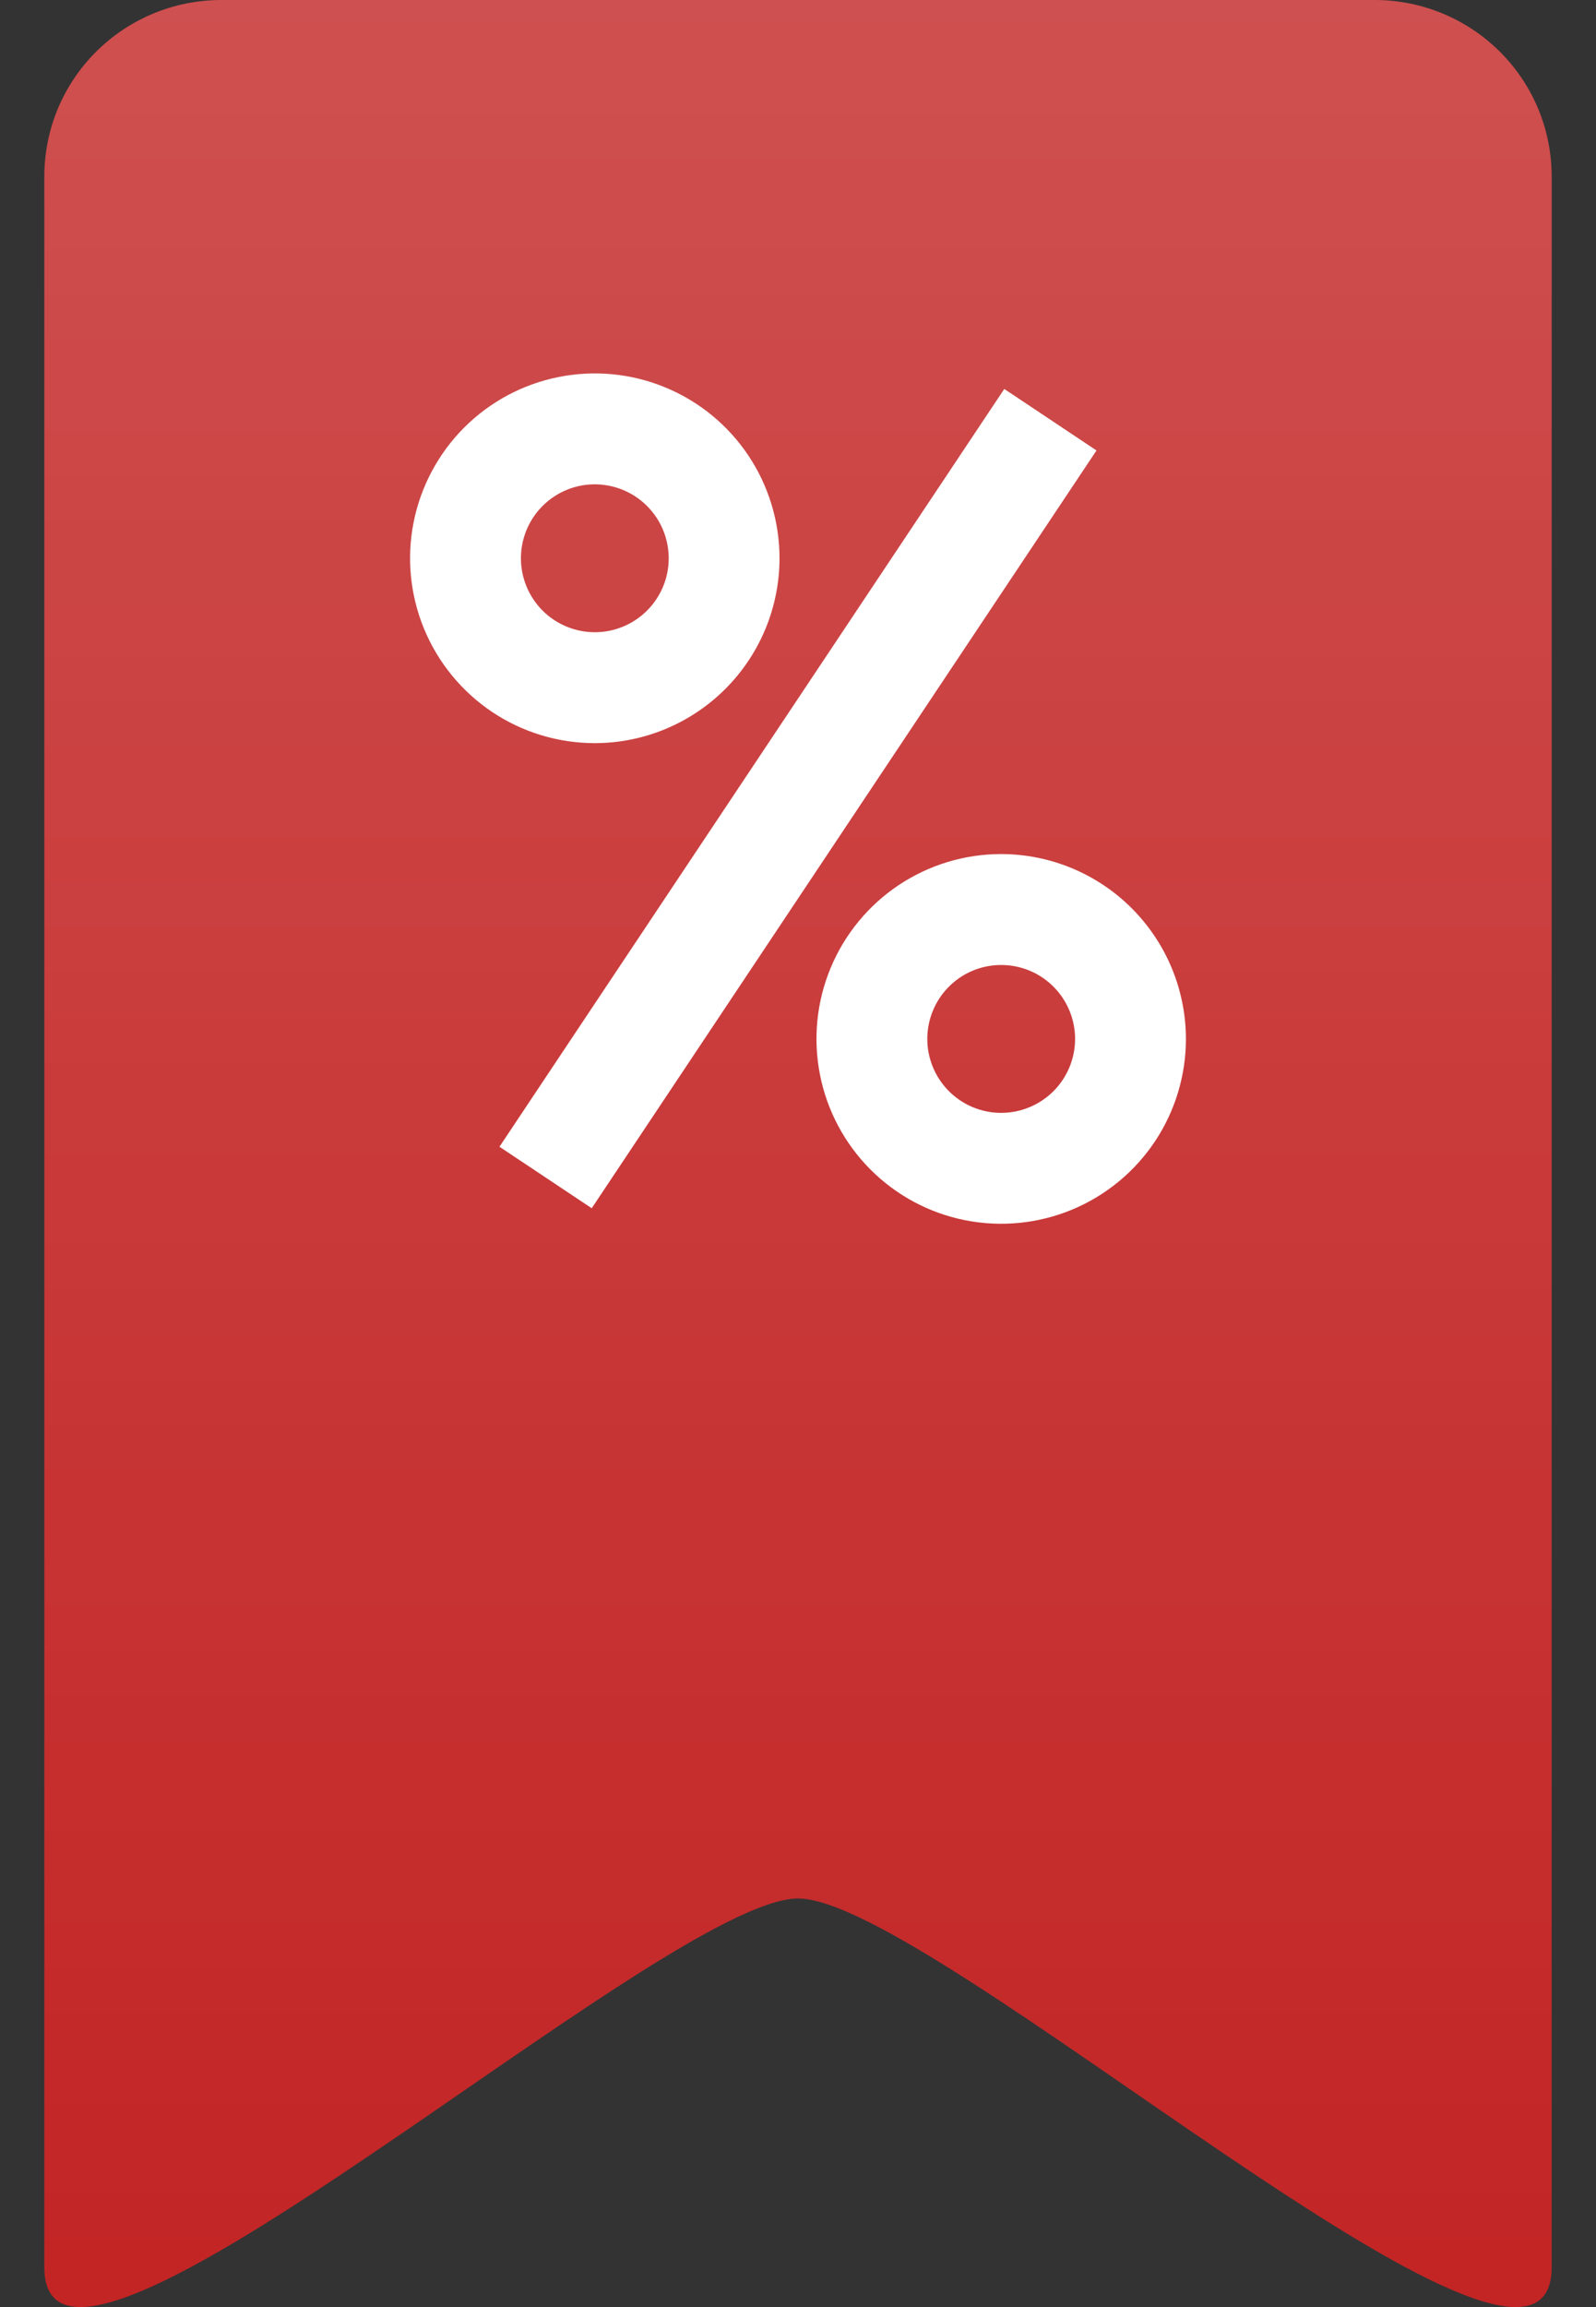
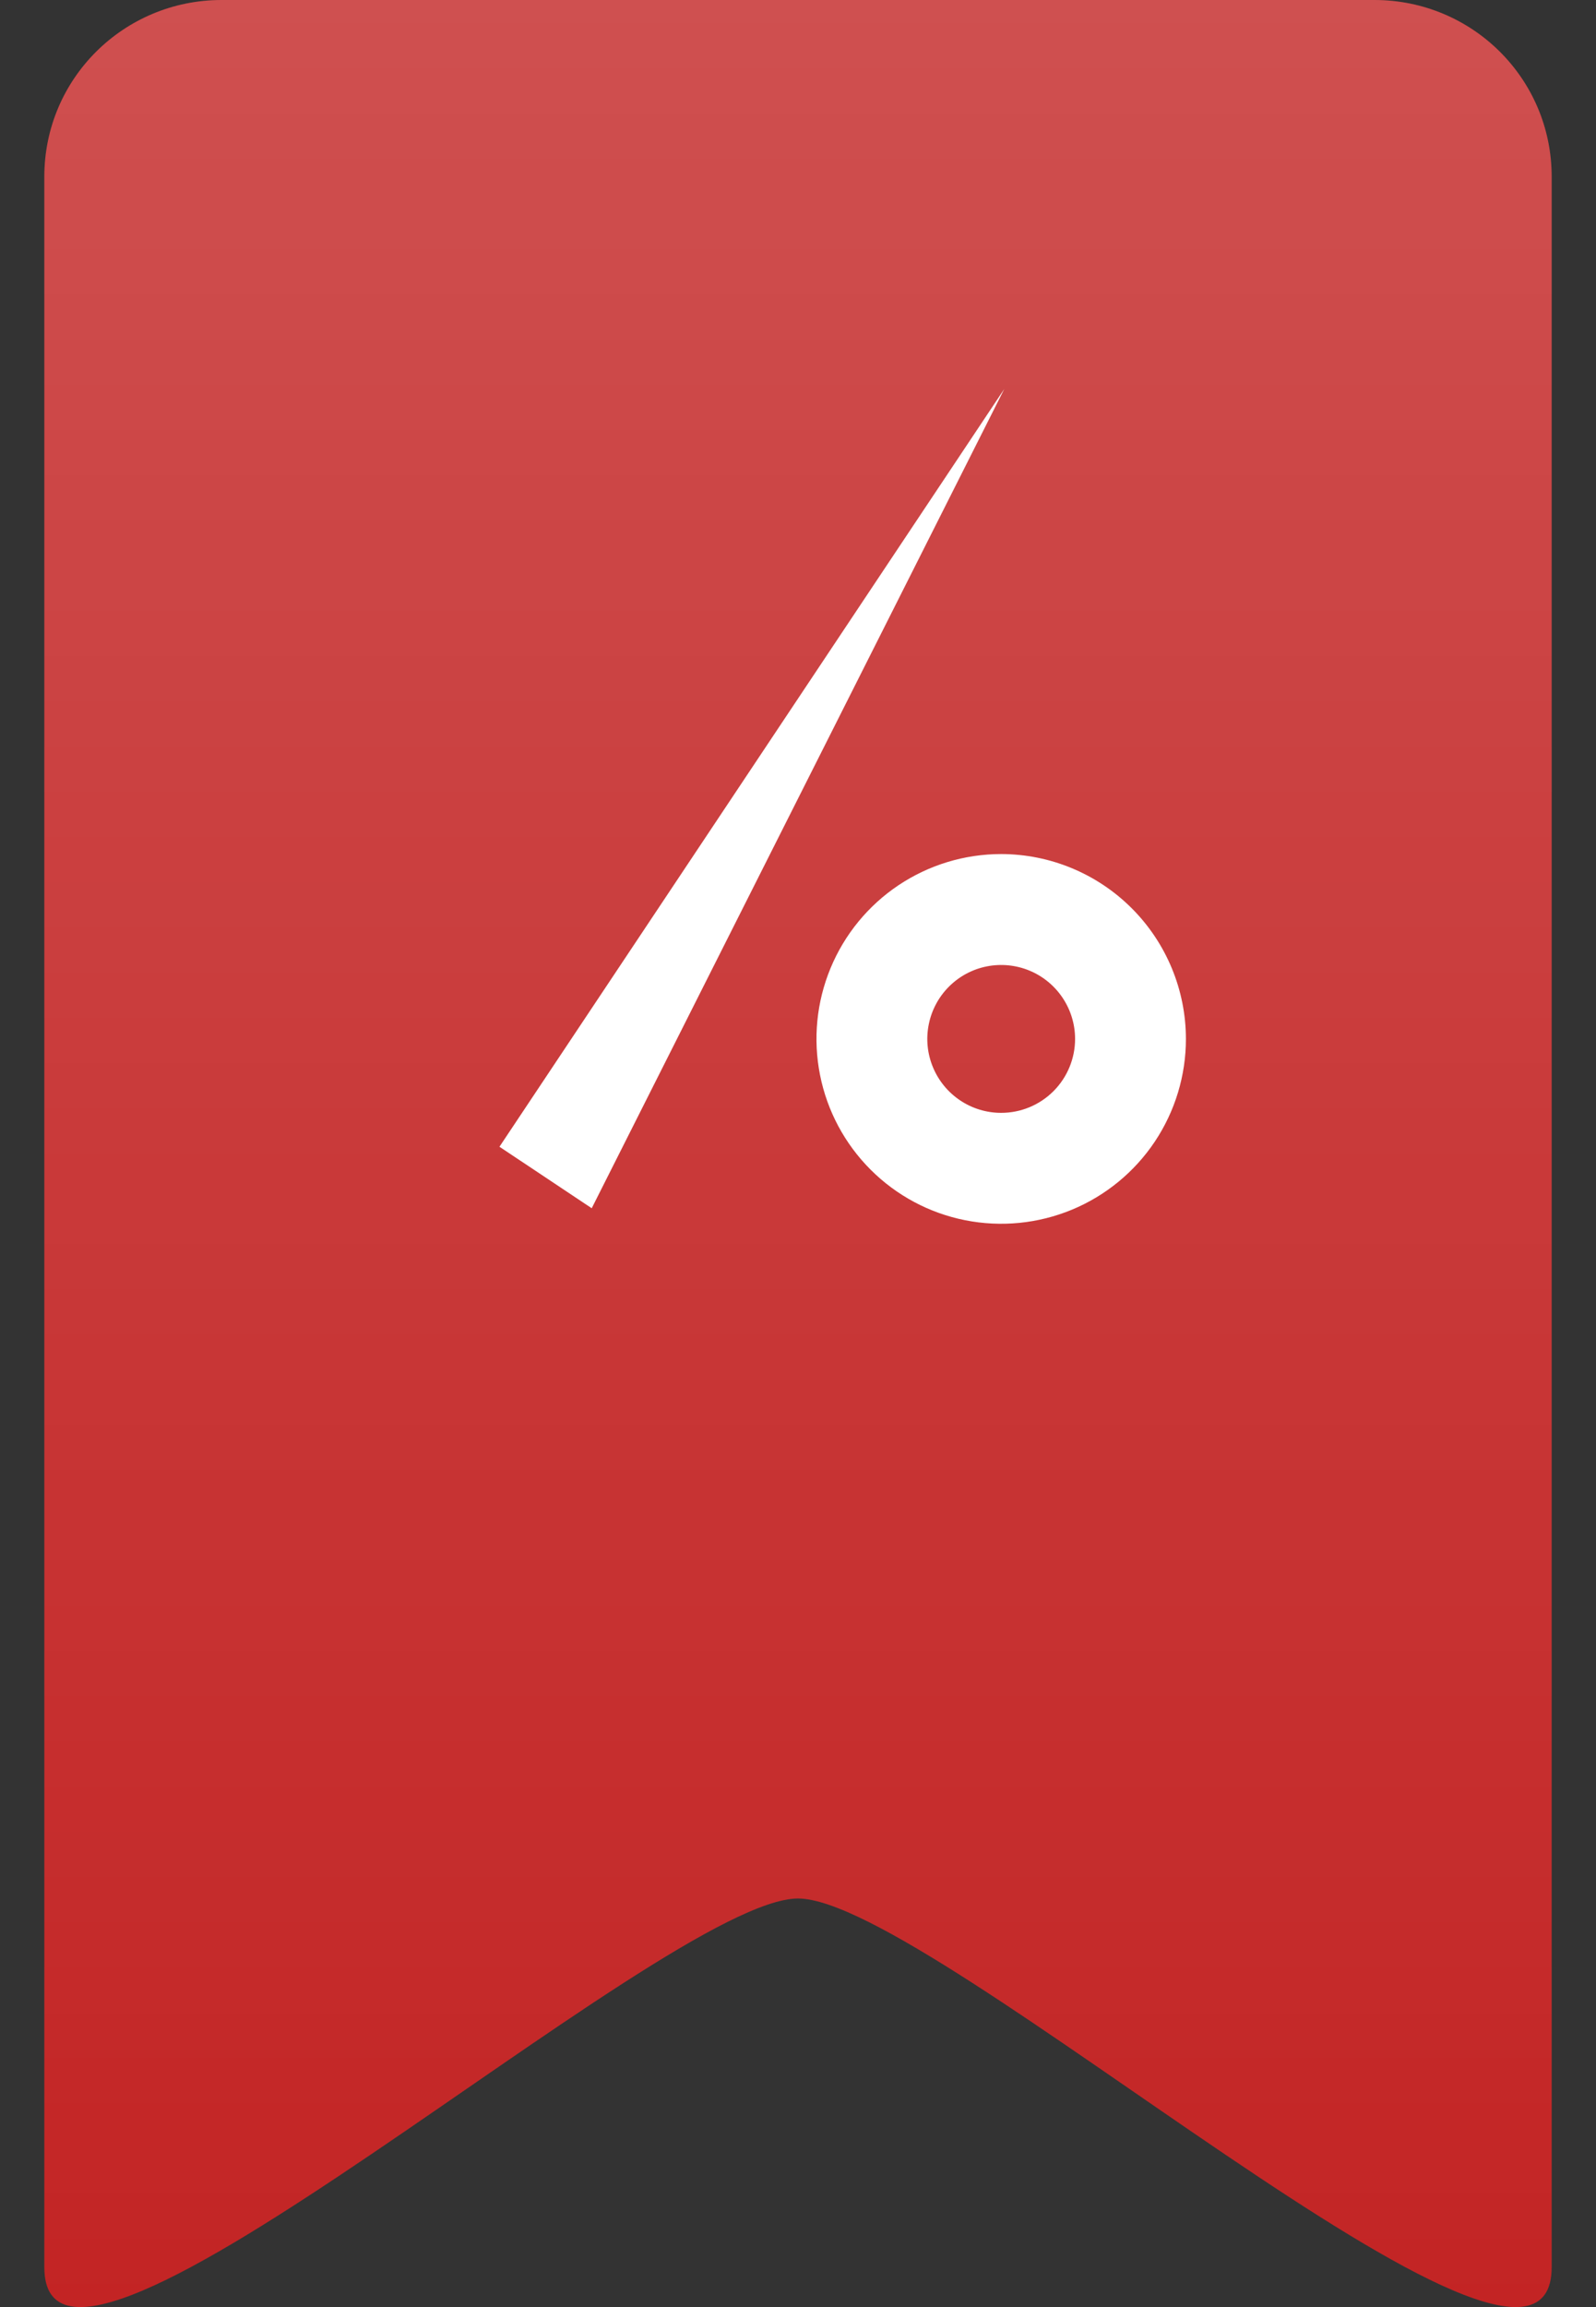
<svg xmlns="http://www.w3.org/2000/svg" width="36" height="52" viewBox="0 0 36 52" fill="none">
  <rect x="0" y="0" width="36" height="52" fill="#333333" stroke="none" />
  <path d="M1 51.103V3.982C1 1.773 2.791 0 5 0H31C33.209 0 35 1.773 35 3.982V51.103C35 55.413 21.036 42.791 18 42.791C14.965 42.791 1 55.413 1 51.103Z" fill="#C32424" />
  <path opacity="0.2" d="M1 51.103V3.982C1 1.773 2.791 0 5 0H31C33.209 0 35 1.773 35 3.982V51.103C35 55.413 21.036 42.791 18 42.791C14.965 42.791 1 55.413 1 51.103Z" fill="url(#paint0_linear_2549_648)" />
-   <path d="M22.653 8.767L11.266 25.847L13.347 27.233L24.733 10.153L22.653 8.767Z" fill="white" />
-   <path d="M17.583 12.583C17.583 11.759 17.339 10.954 16.881 10.268C16.423 9.583 15.773 9.049 15.011 8.734C14.25 8.418 13.412 8.336 12.604 8.497C11.796 8.657 11.053 9.054 10.47 9.637C9.888 10.22 9.491 10.962 9.33 11.77C9.169 12.579 9.252 13.416 9.567 14.178C9.883 14.939 10.417 15.59 11.102 16.048C11.787 16.506 12.593 16.75 13.417 16.75C14.521 16.749 15.58 16.309 16.361 15.528C17.143 14.747 17.582 13.688 17.583 12.583ZM11.75 12.583C11.75 12.254 11.848 11.931 12.031 11.657C12.214 11.383 12.474 11.17 12.779 11.043C13.083 10.917 13.418 10.884 13.742 10.949C14.065 11.013 14.362 11.172 14.595 11.405C14.828 11.638 14.987 11.935 15.051 12.258C15.116 12.581 15.083 12.917 14.957 13.221C14.83 13.526 14.617 13.786 14.343 13.969C14.069 14.152 13.746 14.25 13.417 14.25C12.975 14.25 12.551 14.074 12.238 13.762C11.926 13.449 11.75 13.025 11.75 12.583Z" fill="white" />
+   <path d="M22.653 8.767L11.266 25.847L13.347 27.233L22.653 8.767Z" fill="white" />
  <path d="M22.583 19.25C21.759 19.25 20.954 19.494 20.268 19.952C19.583 20.41 19.049 21.061 18.734 21.822C18.418 22.584 18.336 23.421 18.497 24.23C18.657 25.038 19.054 25.78 19.637 26.363C20.22 26.946 20.962 27.343 21.77 27.503C22.579 27.664 23.416 27.581 24.178 27.266C24.939 26.951 25.59 26.417 26.048 25.732C26.506 25.046 26.75 24.241 26.75 23.417C26.749 22.312 26.309 21.253 25.528 20.472C24.747 19.691 23.688 19.251 22.583 19.25ZM22.583 25.083C22.254 25.083 21.931 24.986 21.657 24.802C21.383 24.619 21.17 24.359 21.044 24.055C20.917 23.75 20.884 23.415 20.949 23.091C21.013 22.768 21.172 22.471 21.405 22.238C21.638 22.005 21.935 21.846 22.258 21.782C22.581 21.718 22.917 21.751 23.221 21.877C23.526 22.003 23.786 22.217 23.969 22.491C24.152 22.765 24.25 23.087 24.25 23.417C24.25 23.859 24.074 24.283 23.762 24.595C23.449 24.908 23.025 25.083 22.583 25.083Z" fill="white" />
  <defs>
    <linearGradient id="paint0_linear_2549_648" x1="18" y1="0" x2="18" y2="52" gradientUnits="userSpaceOnUse">
      <stop stop-color="white" />
      <stop offset="1" stop-color="white" stop-opacity="0" />
    </linearGradient>
  </defs>
</svg>